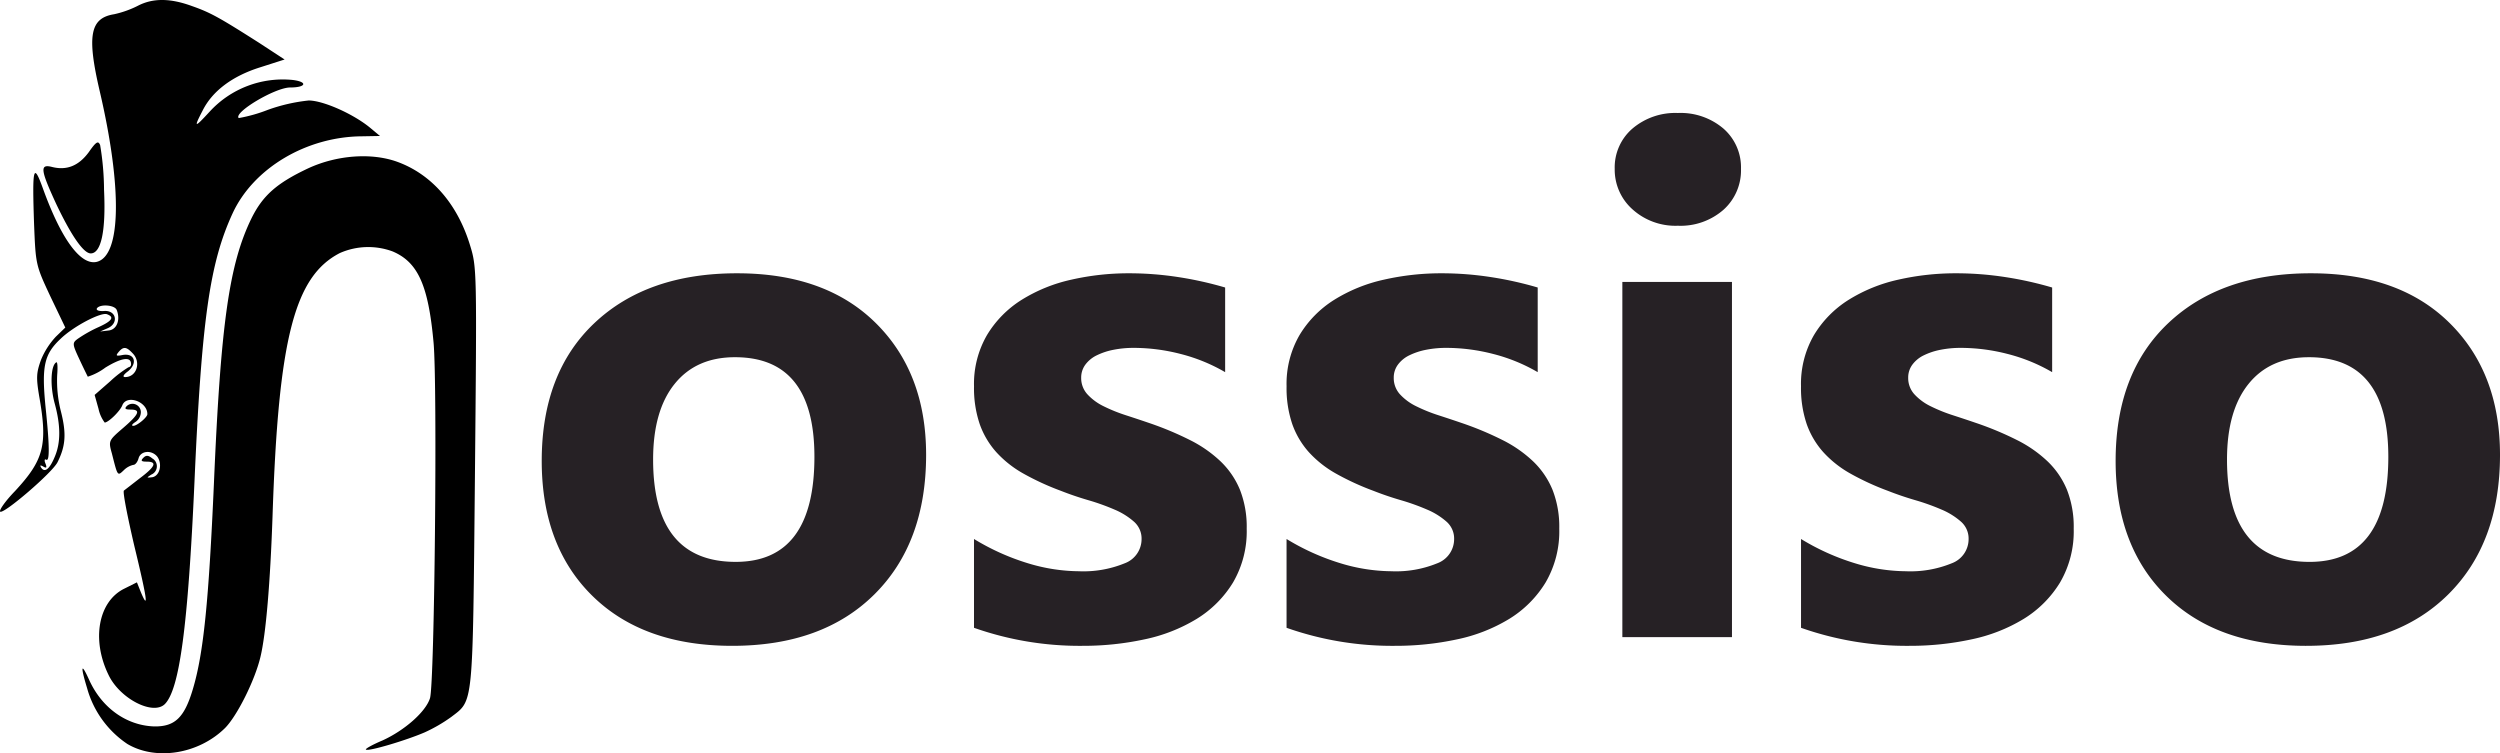
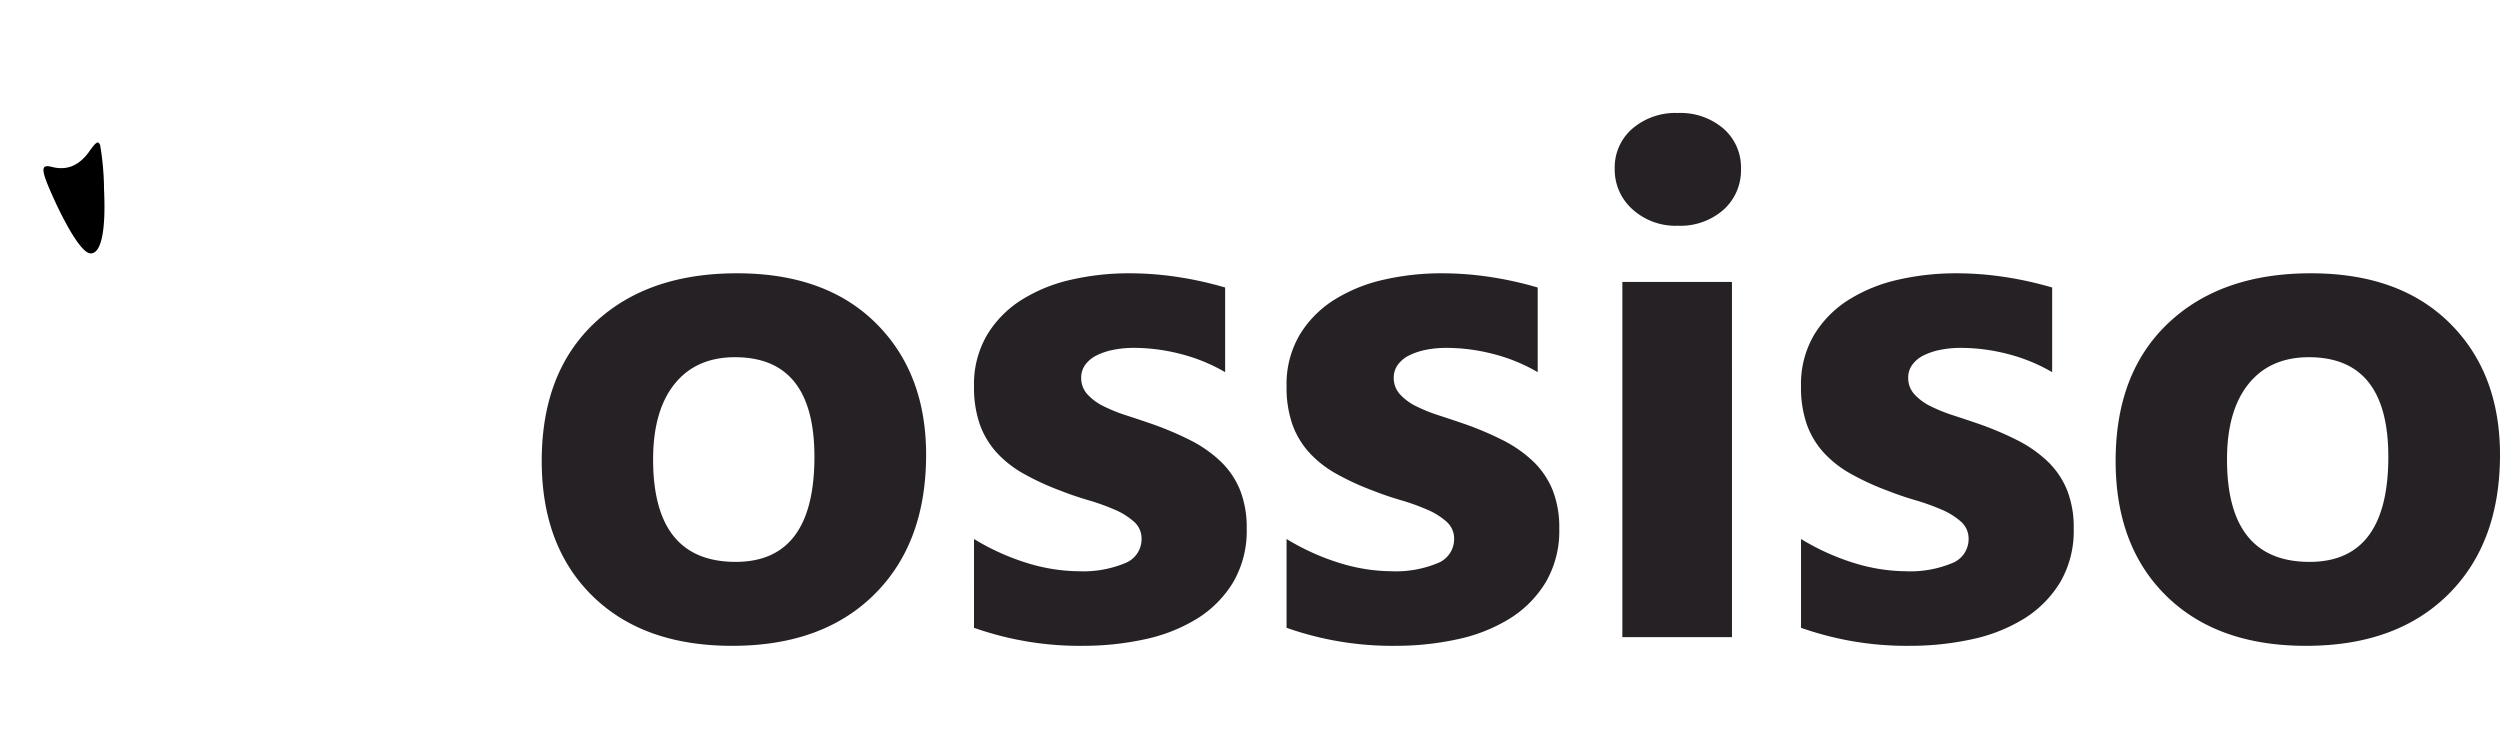
<svg xmlns="http://www.w3.org/2000/svg" width="398.251" height="119.993" viewBox="0 0 398.251 119.993">
  <g id="nossiso_black" transform="translate(1920.083 -816)">
    <g id="Group_2089" data-name="Group 2089" transform="translate(-1920.084 816)">
-       <path id="Path_13294" data-name="Path 13294" d="M514.119-614.909c2.954,1.037,4.405,1.866,10.677,5.857l4.043,2.643-3.887,1.244c-4.457,1.4-7.619,3.784-9.174,6.893-1.451,2.8-1.3,2.8,1.088.207a15.8,15.8,0,0,1,13.32-5.079c2.384.311,2.073,1.192-.466,1.192-2.384,0-9.07,3.991-8.189,4.872a24.3,24.3,0,0,0,4.613-1.3,27.7,27.7,0,0,1,6.53-1.5c2.28,0,7.1,2.125,9.8,4.354l1.555,1.3-2.851.052c-8.863.052-17.311,5.079-20.628,12.283-3.628,7.878-4.924,16.844-6.064,42.655-1.037,23.167-2.384,33.118-4.716,35.5-1.866,1.866-7.152-.829-8.966-4.613-2.747-5.6-1.658-11.661,2.436-13.735l2.073-1.036.622,1.555c1.3,3.11.985.985-1.037-7.36-1.088-4.664-1.866-8.6-1.659-8.811.207-.155,1.347-1.037,2.54-1.969,2.488-1.866,2.8-2.643,1.088-2.643-.881,0-.985-.156-.518-.622.415-.415.777-.415,1.4.1a1.439,1.439,0,0,1,.738,1.345,1.439,1.439,0,0,1-.894,1.246c-.777.518-.777.518.156.415,1.244-.207,1.658-2.177.777-3.317-.933-1.088-2.643-.881-2.954.311-.156.57-.518,1.037-.829,1.037a3.146,3.146,0,0,0-1.5.829c-1.037.985-.985,1.037-1.918-2.643-.57-2.021-.518-2.073,1.762-4.043,2.591-2.229,2.9-2.954,1.192-2.954-.829,0-.985-.155-.57-.57a1.332,1.332,0,0,1,1.46-.224,1.332,1.332,0,0,1,.769,1.261,1.927,1.927,0,0,1-.933,1.555c-.466.311-.622.57-.259.57.57,0,2.229-1.348,2.229-1.866,0-2.021-3.317-3.161-3.991-1.4-.363.933-2.177,2.7-2.8,2.747a5.516,5.516,0,0,1-.985-2.177l-.622-2.229,2.488-2.177a18,18,0,0,1,2.9-2.229.471.471,0,0,0,.415-.518c0-1.244-1.555-.985-4.094.57a9.374,9.374,0,0,1-2.8,1.451c-.052-.1-.674-1.348-1.348-2.8-1.14-2.436-1.14-2.591-.207-3.265a21.227,21.227,0,0,1,3.11-1.762c2.332-1.037,2.747-1.659,1.5-2.125-.933-.363-5.338,1.918-7.411,3.939-2.591,2.436-3.006,4.354-2.384,10.729.674,6.427.674,8.863.1,8.5-.259-.155-.311.155-.1.622.259.674.155.777-.363.466-.466-.259-.57-.207-.311.207.57.829,1.348.207,2.177-1.814.933-2.229.933-4.924-.052-8.5-.726-2.7-.622-5.96.259-6.479.207-.156.259.777.155,2.021a19.752,19.752,0,0,0,.57,5.7c.933,3.628.777,5.6-.518,8.189-.829,1.659-8.5,8.241-9.122,7.878-.259-.156.777-1.659,2.332-3.265,4.613-4.975,5.235-7.36,3.887-15.03-.518-3.058-.466-3.835.259-5.857a12.157,12.157,0,0,1,2.384-3.732l1.5-1.451-2.384-4.976c-2.332-4.976-2.332-5.079-2.591-11.506-.311-9.122-.1-9.847,1.4-5.7,2.954,8.189,6.064,12.335,8.6,11.713,3.887-.985,4.043-11.817.466-27.158-2.073-8.863-1.555-11.661,2.28-12.283a15.785,15.785,0,0,0,3.784-1.347C507.847-616.205,510.594-616.205,514.119-614.909ZM498.933-566.76c-.156.311.363.467,1.14.415,1.969-.156,2.384,1.969.57,2.747l-1.192.518,1.3-.155c1.348-.1,1.969-1.659,1.348-3.265-.316-.831-2.7-.986-3.166-.261Zm3.421,7c-.466.57-.311.622.726.415,1.866-.311,2.384,1.3.829,2.591-.777.57-.933.933-.466.933,1.866,0,2.591-2.436,1.14-3.835-.983-1.044-1.452-1.044-2.229-.108Z" transform="translate(-483.5 615.888)" />
      <path id="Path_13295" data-name="Path 13295" d="M577.2-571.681a44.126,44.126,0,0,1,.622,7.152c.311,6.582-.466,10.107-2.125,10.107-1.14,0-3.11-2.851-5.494-7.878-2.488-5.39-2.643-6.375-.726-5.909,2.384.622,4.3-.156,5.908-2.332C576.576-572.251,576.887-572.406,577.2-571.681Z" transform="translate(-561.247 594.79)" />
-       <path id="Path_13300" data-name="Path 13300" d="M504.023-567c5.494,1.969,9.64,6.686,11.661,13.32,1.088,3.524,1.088,3.991.777,36.9-.363,36.954-.207,35.5-3.783,38.25a24.838,24.838,0,0,1-4.2,2.436c-2.851,1.244-9.07,3.11-9.381,2.747-.155-.1,1.037-.777,2.643-1.451,3.524-1.607,6.893-4.561,7.567-6.738.726-2.384,1.192-49.652.57-56.6-.829-9.174-2.488-12.853-6.53-14.564a11.2,11.2,0,0,0-8.4.259c-7.256,3.732-9.8,13.683-10.729,42.033-.363,10.418-1.037,18.606-1.918,22.286-.881,3.732-3.732,9.433-5.649,11.35-4.2,4.146-10.988,5.235-15.549,2.54a15.763,15.763,0,0,1-6.427-8.914c-1.088-3.576-.933-4.094.311-1.348,2.021,4.509,5.96,7.308,10.366,7.463,3.317.052,4.82-1.4,6.168-5.908,1.71-5.7,2.54-13.994,3.369-32.911,1.088-25.448,2.436-34.829,5.96-42.085,1.814-3.68,4.043-5.649,9.122-8.034C494.487-568.035,499.929-568.45,504.023-567Z" transform="translate(-440.805 592.751)" />
    </g>
    <path id="Path_13432" data-name="Path 13432" d="M34.557-3.654q-14.147,0-22.243-7.93t-8.1-21.524q0-14.036,8.4-21.966T35.331-63q14.092,0,22.1,7.93T65.448-34.1q0,14.092-8.262,22.27T34.557-3.654ZM35-49.631q-6.189,0-9.615,4.255T21.958-33.329q0,16.3,13.152,16.3,12.544,0,12.544-16.744Q47.654-49.631,35-49.631Zm38.075,43.1V-20.674a37.179,37.179,0,0,0,8.593,3.868,28.492,28.492,0,0,0,8.1,1.271,17.364,17.364,0,0,0,7.322-1.271,4.106,4.106,0,0,0,2.68-3.868,3.579,3.579,0,0,0-1.216-2.763,11.3,11.3,0,0,0-3.122-1.934,35.432,35.432,0,0,0-4.172-1.492q-2.266-.663-4.366-1.492a41.828,41.828,0,0,1-5.941-2.735,17.171,17.171,0,0,1-4.31-3.4,13.358,13.358,0,0,1-2.653-4.476,17.862,17.862,0,0,1-.912-6.023,15.507,15.507,0,0,1,2.072-8.179,16.927,16.927,0,0,1,5.526-5.609,25.25,25.25,0,0,1,7.9-3.205A41.2,41.2,0,0,1,97.831-63a51.359,51.359,0,0,1,7.626.58,56.92,56.92,0,0,1,7.626,1.685v13.484a27.556,27.556,0,0,0-7.1-2.9,29.955,29.955,0,0,0-7.433-.967,16.467,16.467,0,0,0-3.233.3,10.647,10.647,0,0,0-2.68.884,4.922,4.922,0,0,0-1.824,1.492,3.435,3.435,0,0,0-.663,2.072,3.828,3.828,0,0,0,.995,2.653,8.639,8.639,0,0,0,2.6,1.907,25.639,25.639,0,0,0,3.564,1.437q1.962.636,3.9,1.3a50.652,50.652,0,0,1,6.3,2.653,20.143,20.143,0,0,1,4.835,3.371,13.238,13.238,0,0,1,3.095,4.531,16.106,16.106,0,0,1,1.078,6.189,16.145,16.145,0,0,1-2.183,8.593,17.476,17.476,0,0,1-5.8,5.8,26.314,26.314,0,0,1-8.344,3.26,46.26,46.26,0,0,1-9.809,1.022A50.566,50.566,0,0,1,73.074-6.527Zm49.79,0V-20.674a37.179,37.179,0,0,0,8.593,3.868,28.492,28.492,0,0,0,8.1,1.271,17.364,17.364,0,0,0,7.322-1.271,4.106,4.106,0,0,0,2.68-3.868,3.579,3.579,0,0,0-1.216-2.763,11.3,11.3,0,0,0-3.122-1.934,35.433,35.433,0,0,0-4.172-1.492q-2.266-.663-4.366-1.492a41.827,41.827,0,0,1-5.941-2.735,17.171,17.171,0,0,1-4.31-3.4,13.358,13.358,0,0,1-2.653-4.476,17.862,17.862,0,0,1-.912-6.023,15.507,15.507,0,0,1,2.072-8.179,16.927,16.927,0,0,1,5.526-5.609,25.25,25.25,0,0,1,7.9-3.205A41.2,41.2,0,0,1,147.622-63a51.359,51.359,0,0,1,7.626.58,56.919,56.919,0,0,1,7.626,1.685v13.484a27.556,27.556,0,0,0-7.1-2.9,29.955,29.955,0,0,0-7.433-.967,16.468,16.468,0,0,0-3.233.3,10.647,10.647,0,0,0-2.68.884,4.922,4.922,0,0,0-1.824,1.492,3.435,3.435,0,0,0-.663,2.072,3.828,3.828,0,0,0,.995,2.653,8.639,8.639,0,0,0,2.6,1.907,25.639,25.639,0,0,0,3.564,1.437q1.962.636,3.9,1.3a50.653,50.653,0,0,1,6.3,2.653,20.143,20.143,0,0,1,4.835,3.371,13.238,13.238,0,0,1,3.095,4.531,16.106,16.106,0,0,1,1.078,6.189,16.144,16.144,0,0,1-2.183,8.593,17.476,17.476,0,0,1-5.8,5.8,26.314,26.314,0,0,1-8.344,3.26,46.26,46.26,0,0,1-9.809,1.022A50.566,50.566,0,0,1,122.865-6.527ZM185.2-70.575A10.2,10.2,0,0,1,177.96-73.2a8.457,8.457,0,0,1-2.818-6.438,8.157,8.157,0,0,1,2.818-6.41,10.537,10.537,0,0,1,7.239-2.487,10.513,10.513,0,0,1,7.267,2.487,8.193,8.193,0,0,1,2.791,6.41,8.424,8.424,0,0,1-2.791,6.521A10.373,10.373,0,0,1,185.2-70.575Zm8.621,65.54H176.358V-61.623H193.82Zm11-1.492V-20.674a37.178,37.178,0,0,0,8.593,3.868,28.492,28.492,0,0,0,8.1,1.271,17.364,17.364,0,0,0,7.322-1.271,4.106,4.106,0,0,0,2.68-3.868,3.579,3.579,0,0,0-1.216-2.763,11.3,11.3,0,0,0-3.122-1.934A35.431,35.431,0,0,0,223-26.864q-2.266-.663-4.366-1.492a41.828,41.828,0,0,1-5.941-2.735,17.171,17.171,0,0,1-4.31-3.4,13.359,13.359,0,0,1-2.653-4.476,17.863,17.863,0,0,1-.912-6.023,15.506,15.506,0,0,1,2.072-8.179,16.927,16.927,0,0,1,5.526-5.609,25.25,25.25,0,0,1,7.9-3.205A41.2,41.2,0,0,1,229.574-63a51.358,51.358,0,0,1,7.626.58,56.919,56.919,0,0,1,7.626,1.685v13.484a27.556,27.556,0,0,0-7.1-2.9,29.955,29.955,0,0,0-7.433-.967,16.467,16.467,0,0,0-3.233.3,10.647,10.647,0,0,0-2.68.884,4.922,4.922,0,0,0-1.824,1.492,3.435,3.435,0,0,0-.663,2.072,3.828,3.828,0,0,0,.995,2.653,8.639,8.639,0,0,0,2.6,1.907,25.64,25.64,0,0,0,3.564,1.437q1.962.636,3.9,1.3a50.651,50.651,0,0,1,6.3,2.653,20.143,20.143,0,0,1,4.835,3.371,13.237,13.237,0,0,1,3.095,4.531,16.106,16.106,0,0,1,1.078,6.189,16.144,16.144,0,0,1-2.183,8.593,17.476,17.476,0,0,1-5.8,5.8,26.314,26.314,0,0,1-8.344,3.26,46.26,46.26,0,0,1-9.809,1.022A50.566,50.566,0,0,1,204.817-6.527Zm80.46,2.874q-14.147,0-22.243-7.93t-8.1-21.524q0-14.036,8.4-21.966T286.051-63q14.092,0,22.1,7.93T316.169-34.1q0,14.092-8.262,22.27T285.278-3.654Zm.442-45.977q-6.189,0-9.615,4.255t-3.426,12.047q0,16.3,13.152,16.3,12.544,0,12.544-16.744Q298.375-49.631,285.72-49.631Z" transform="translate(-1838 922.535)" fill="#262125" />
  </g>
</svg>